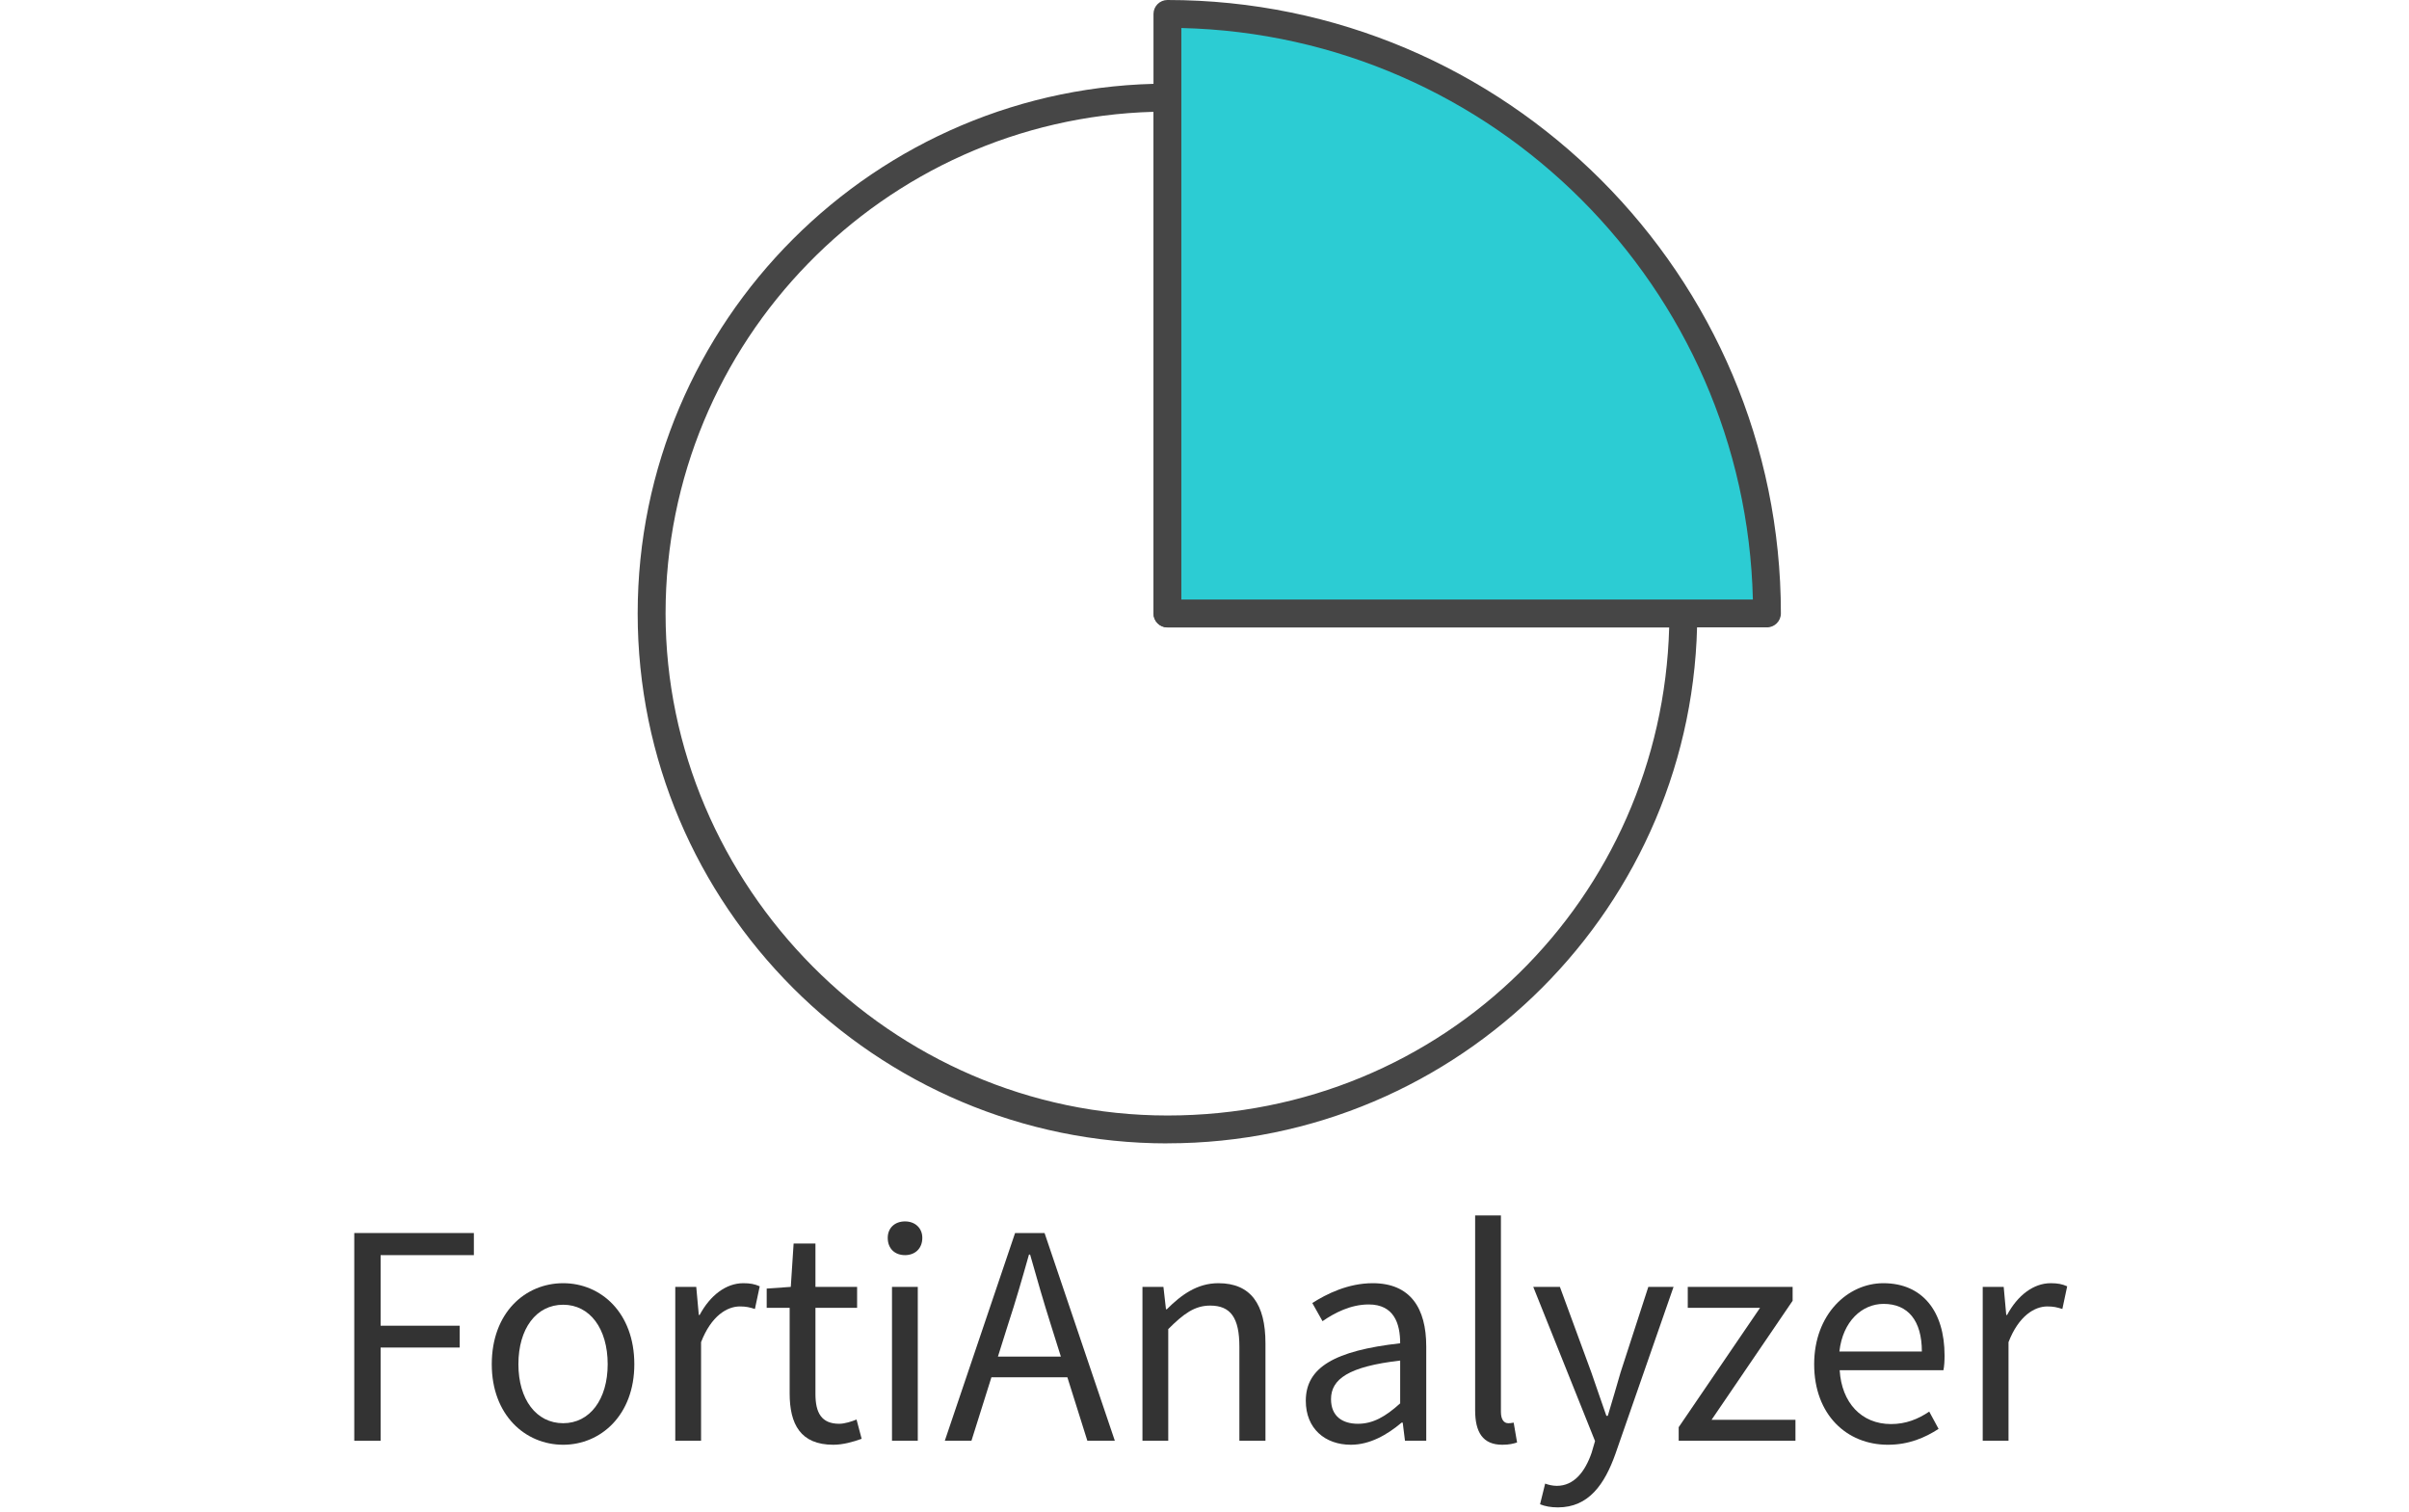
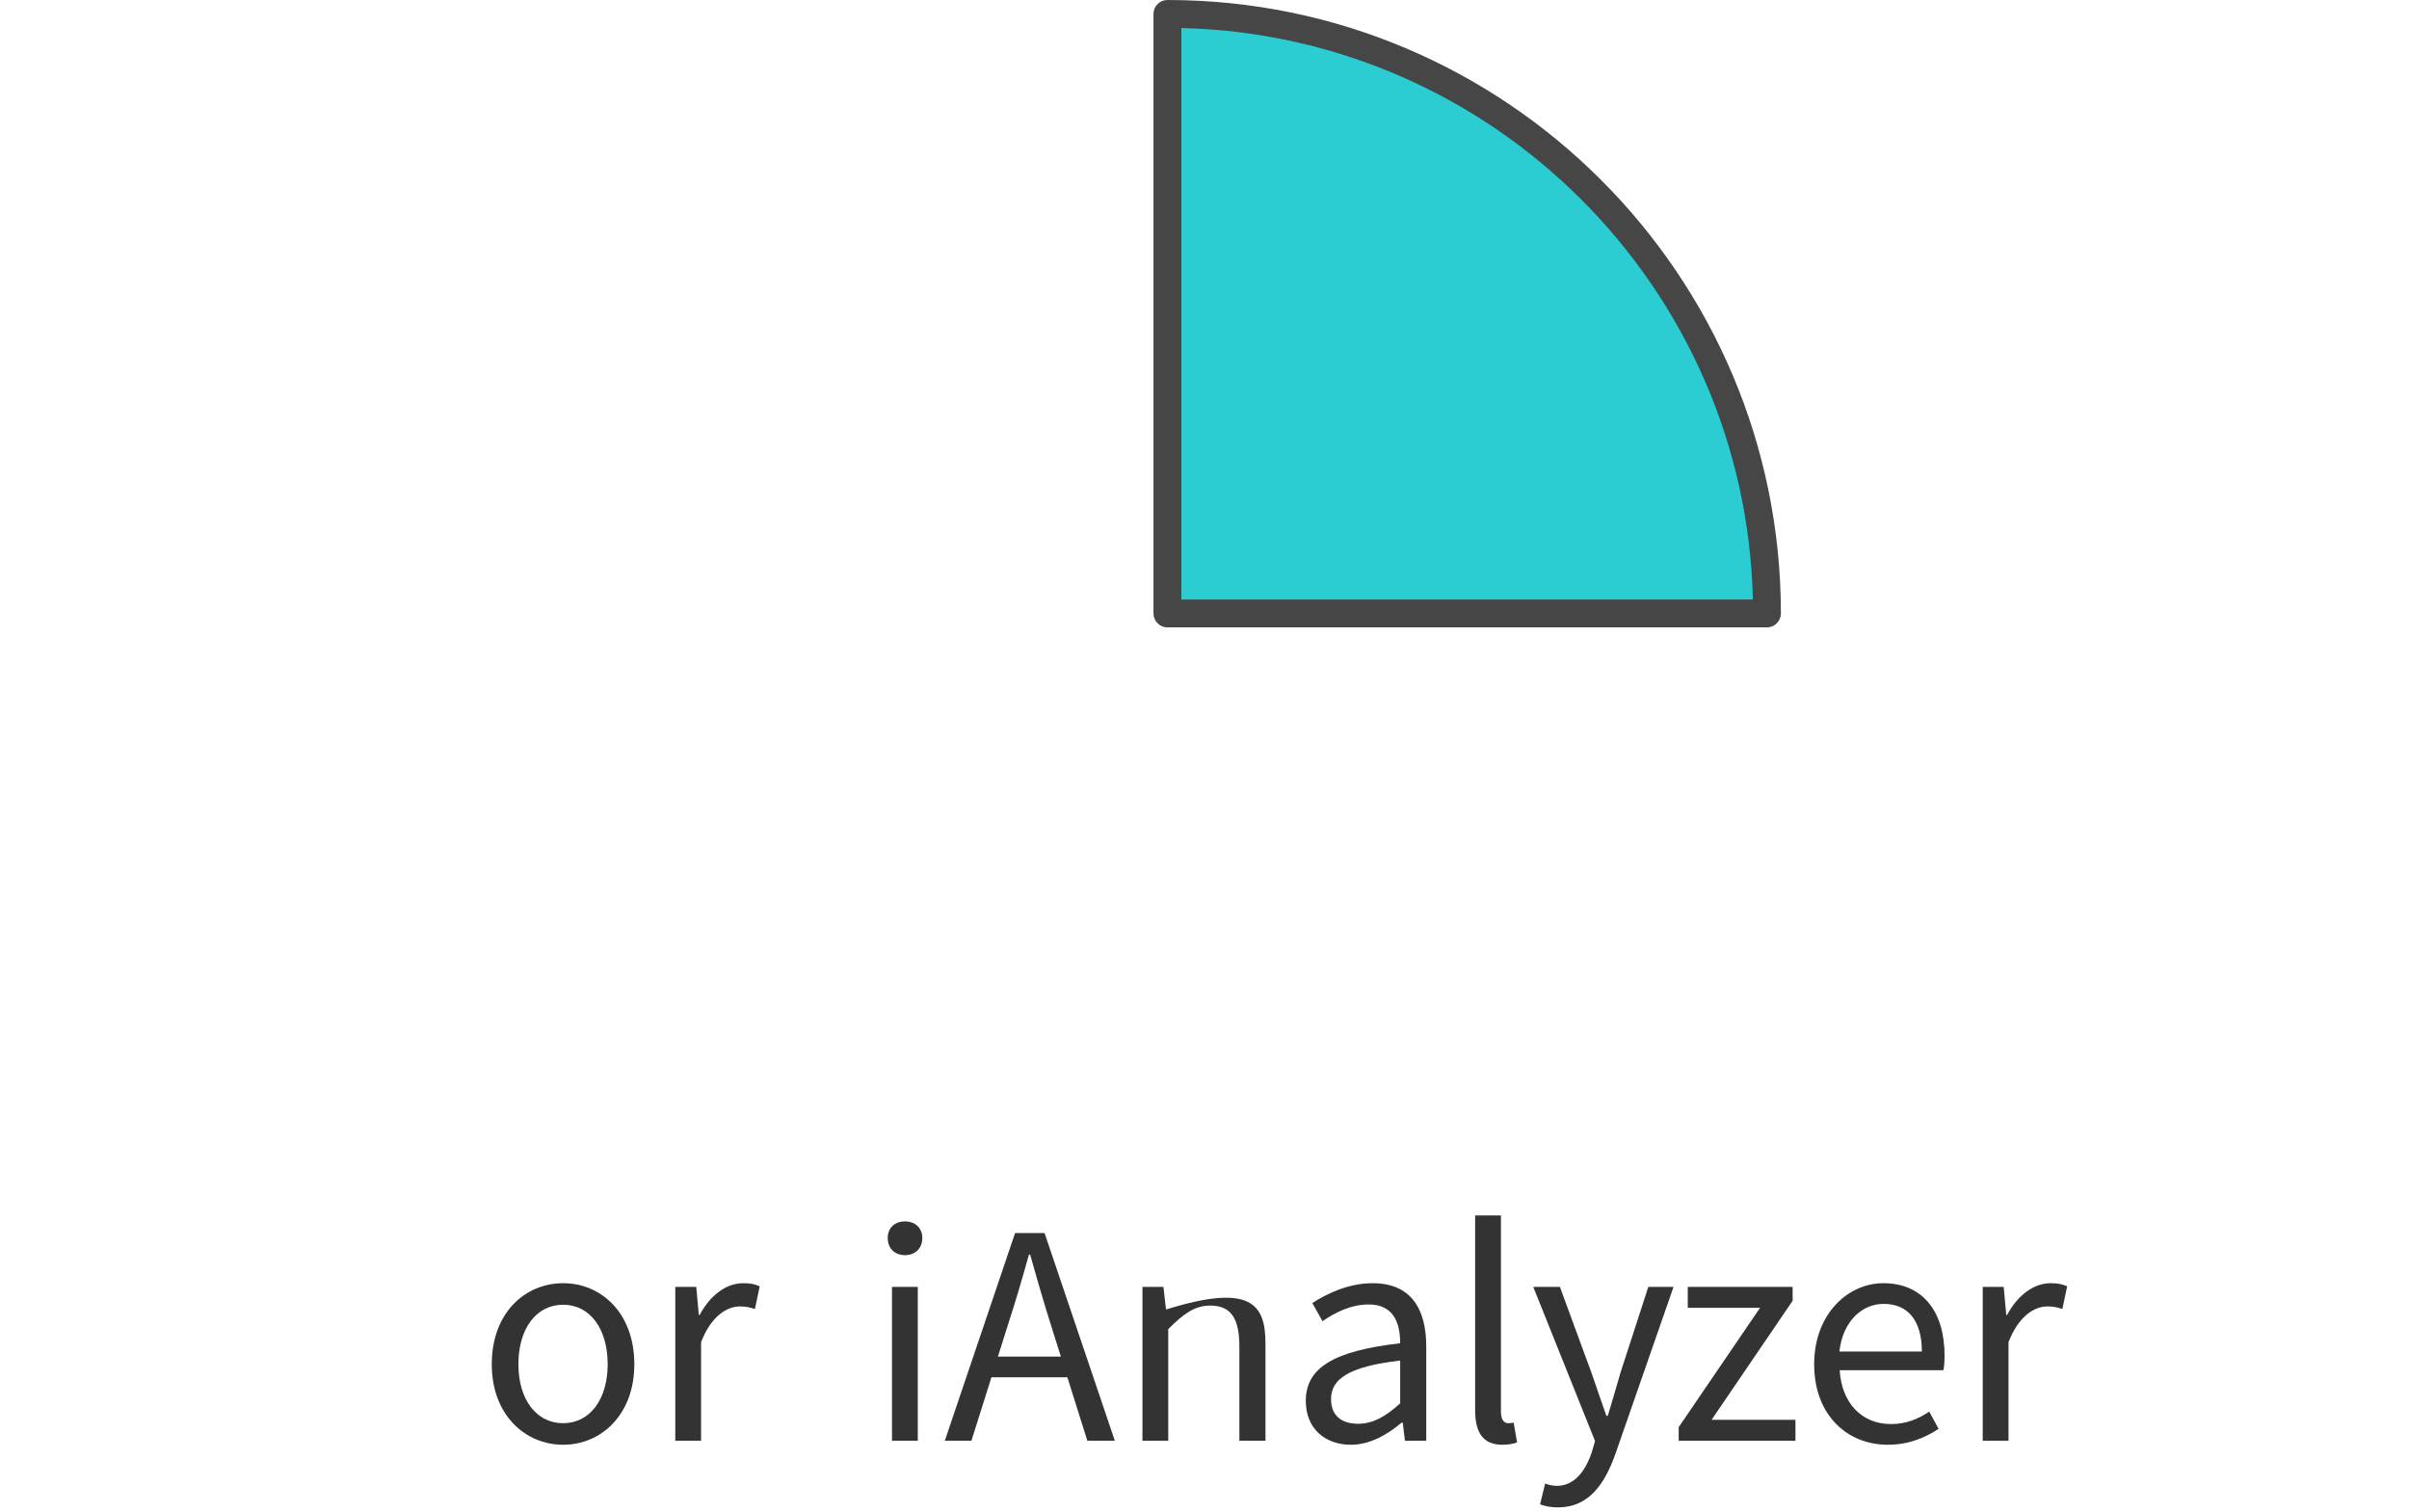
<svg xmlns="http://www.w3.org/2000/svg" width="102" height="64" viewBox="0 0 102 64" fill="none">
-   <path d="M49.434 48.409C37.064 48.409 27 38.344 27 25.975C27 13.606 37.064 3.548 49.431 3.542C49.587 3.542 49.737 3.604 49.847 3.716C49.959 3.828 50.021 3.976 50.021 4.132V25.382H71.274C71.599 25.382 71.864 25.648 71.864 25.972C71.864 38.342 61.803 48.406 49.434 48.406V48.409ZM48.84 4.734C37.395 5.05 28.181 14.459 28.181 25.975C28.181 37.492 37.714 47.228 49.434 47.228C61.154 47.228 70.362 38.014 70.675 26.565H49.431C49.106 26.565 48.84 26.3 48.84 25.975V4.731V4.734Z" fill="#464646" />
  <path d="M74.815 25.972H49.43V0.59C63.428 0.59 74.815 11.977 74.815 25.972Z" fill="#2CCCD3" />
  <path d="M74.815 26.562H49.43C49.105 26.562 48.84 26.297 48.84 25.972V0.59C48.84 0.266 49.105 0 49.43 0C63.753 0 75.405 11.652 75.405 25.972C75.405 26.297 75.14 26.562 74.815 26.562ZM50.02 25.382H74.219C73.909 12.177 63.225 1.496 50.02 1.186V25.382Z" fill="#464646" />
  <path d="M83.951 61V54.484H84.839L84.947 55.672H84.983C85.427 54.844 86.099 54.328 86.831 54.328C87.119 54.328 87.311 54.364 87.527 54.46L87.323 55.42C87.095 55.348 86.951 55.312 86.687 55.312C86.147 55.312 85.475 55.708 85.043 56.824V61H83.951Z" fill="#333333" />
  <path d="M79.934 61.168C78.195 61.168 76.814 59.896 76.814 57.76C76.814 55.636 78.243 54.328 79.743 54.328C81.398 54.328 82.335 55.516 82.335 57.388C82.335 57.616 82.323 57.844 82.287 58.012H77.894C77.978 59.392 78.819 60.292 80.067 60.292C80.691 60.292 81.207 60.088 81.686 59.764L82.082 60.496C81.507 60.868 80.823 61.168 79.934 61.168ZM77.882 57.22H81.374C81.374 55.912 80.787 55.204 79.754 55.204C78.843 55.204 78.026 55.936 77.882 57.22Z" fill="#333333" />
  <path d="M71.078 61V60.424L74.522 55.372H71.462V54.484H75.902V55.072L72.47 60.112H76.022V61H71.078Z" fill="#333333" />
  <path d="M65.964 63.82C65.664 63.82 65.412 63.772 65.208 63.688L65.424 62.812C65.544 62.86 65.736 62.908 65.916 62.908C66.648 62.908 67.116 62.308 67.392 61.504L67.536 61.012L64.92 54.484H66.048L67.38 58.108C67.584 58.684 67.8 59.344 68.016 59.944H68.076C68.256 59.344 68.448 58.696 68.616 58.108L69.792 54.484H70.86L68.4 61.552C67.944 62.836 67.272 63.82 65.964 63.82Z" fill="#333333" />
  <path d="M63.611 61.168C62.783 61.168 62.459 60.64 62.459 59.704V51.46H63.551V59.776C63.551 60.124 63.695 60.256 63.863 60.256C63.911 60.256 63.959 60.256 64.091 60.232L64.235 61.072C64.079 61.12 63.911 61.168 63.611 61.168Z" fill="#333333" />
  <path d="M57.197 61.168C56.105 61.168 55.289 60.484 55.289 59.308C55.289 57.892 56.513 57.184 59.285 56.872C59.285 56.032 59.021 55.228 57.953 55.228C57.185 55.228 56.501 55.588 55.997 55.936L55.565 55.168C56.165 54.784 57.077 54.328 58.121 54.328C59.717 54.328 60.389 55.384 60.389 57.004V61H59.489L59.393 60.232H59.345C58.733 60.748 58.001 61.168 57.197 61.168ZM57.497 60.28C58.133 60.28 58.661 59.98 59.285 59.416V57.604C57.089 57.856 56.357 58.396 56.357 59.236C56.357 59.98 56.861 60.28 57.497 60.28Z" fill="#333333" />
-   <path d="M48.373 61V54.484H49.261L49.369 55.432H49.405C50.017 54.82 50.689 54.328 51.589 54.328C52.957 54.328 53.581 55.216 53.581 56.872V61H52.477V57.016C52.477 55.792 52.105 55.276 51.241 55.276C50.581 55.276 50.113 55.624 49.465 56.272V61H48.373Z" fill="#333333" />
+   <path d="M48.373 61V54.484H49.261L49.369 55.432H49.405C52.957 54.328 53.581 55.216 53.581 56.872V61H52.477V57.016C52.477 55.792 52.105 55.276 51.241 55.276C50.581 55.276 50.113 55.624 49.465 56.272V61H48.373Z" fill="#333333" />
  <path d="M40.004 61L42.98 52.204H44.228L47.204 61H46.04L44.492 56.08C44.18 55.096 43.904 54.136 43.616 53.116H43.568C43.28 54.136 43.004 55.096 42.68 56.08L41.132 61H40.004ZM41.564 58.312V57.436H45.62V58.312H41.564Z" fill="#333333" />
  <path d="M37.768 61V54.484H38.86V61H37.768ZM38.32 53.14C37.888 53.14 37.588 52.864 37.588 52.408C37.588 51.988 37.888 51.712 38.32 51.712C38.74 51.712 39.052 51.988 39.052 52.408C39.052 52.864 38.74 53.14 38.32 53.14Z" fill="#333333" />
-   <path d="M35.283 61.168C33.891 61.168 33.435 60.292 33.435 58.996V55.372H32.463V54.556L33.483 54.484L33.603 52.648H34.527V54.484H36.291V55.372H34.527V59.02C34.527 59.812 34.779 60.28 35.535 60.28C35.763 60.28 36.063 60.184 36.267 60.1L36.483 60.916C36.123 61.048 35.691 61.168 35.283 61.168Z" fill="#333333" />
  <path d="M28.592 61V54.484H29.48L29.588 55.672H29.624C30.068 54.844 30.74 54.328 31.472 54.328C31.76 54.328 31.952 54.364 32.168 54.46L31.964 55.42C31.736 55.348 31.592 55.312 31.328 55.312C30.788 55.312 30.116 55.708 29.684 56.824V61H28.592Z" fill="#333333" />
  <path d="M23.846 61.168C22.238 61.168 20.822 59.908 20.822 57.76C20.822 55.576 22.238 54.328 23.846 54.328C25.442 54.328 26.858 55.576 26.858 57.76C26.858 59.908 25.442 61.168 23.846 61.168ZM23.846 60.256C24.974 60.256 25.73 59.248 25.73 57.76C25.73 56.248 24.974 55.24 23.846 55.24C22.706 55.24 21.95 56.248 21.95 57.76C21.95 59.248 22.706 60.256 23.846 60.256Z" fill="#333333" />
-   <path d="M15 61V52.204H20.064V53.14H16.116V56.128H19.464V57.052H16.116V61H15Z" fill="#333333" />
</svg>